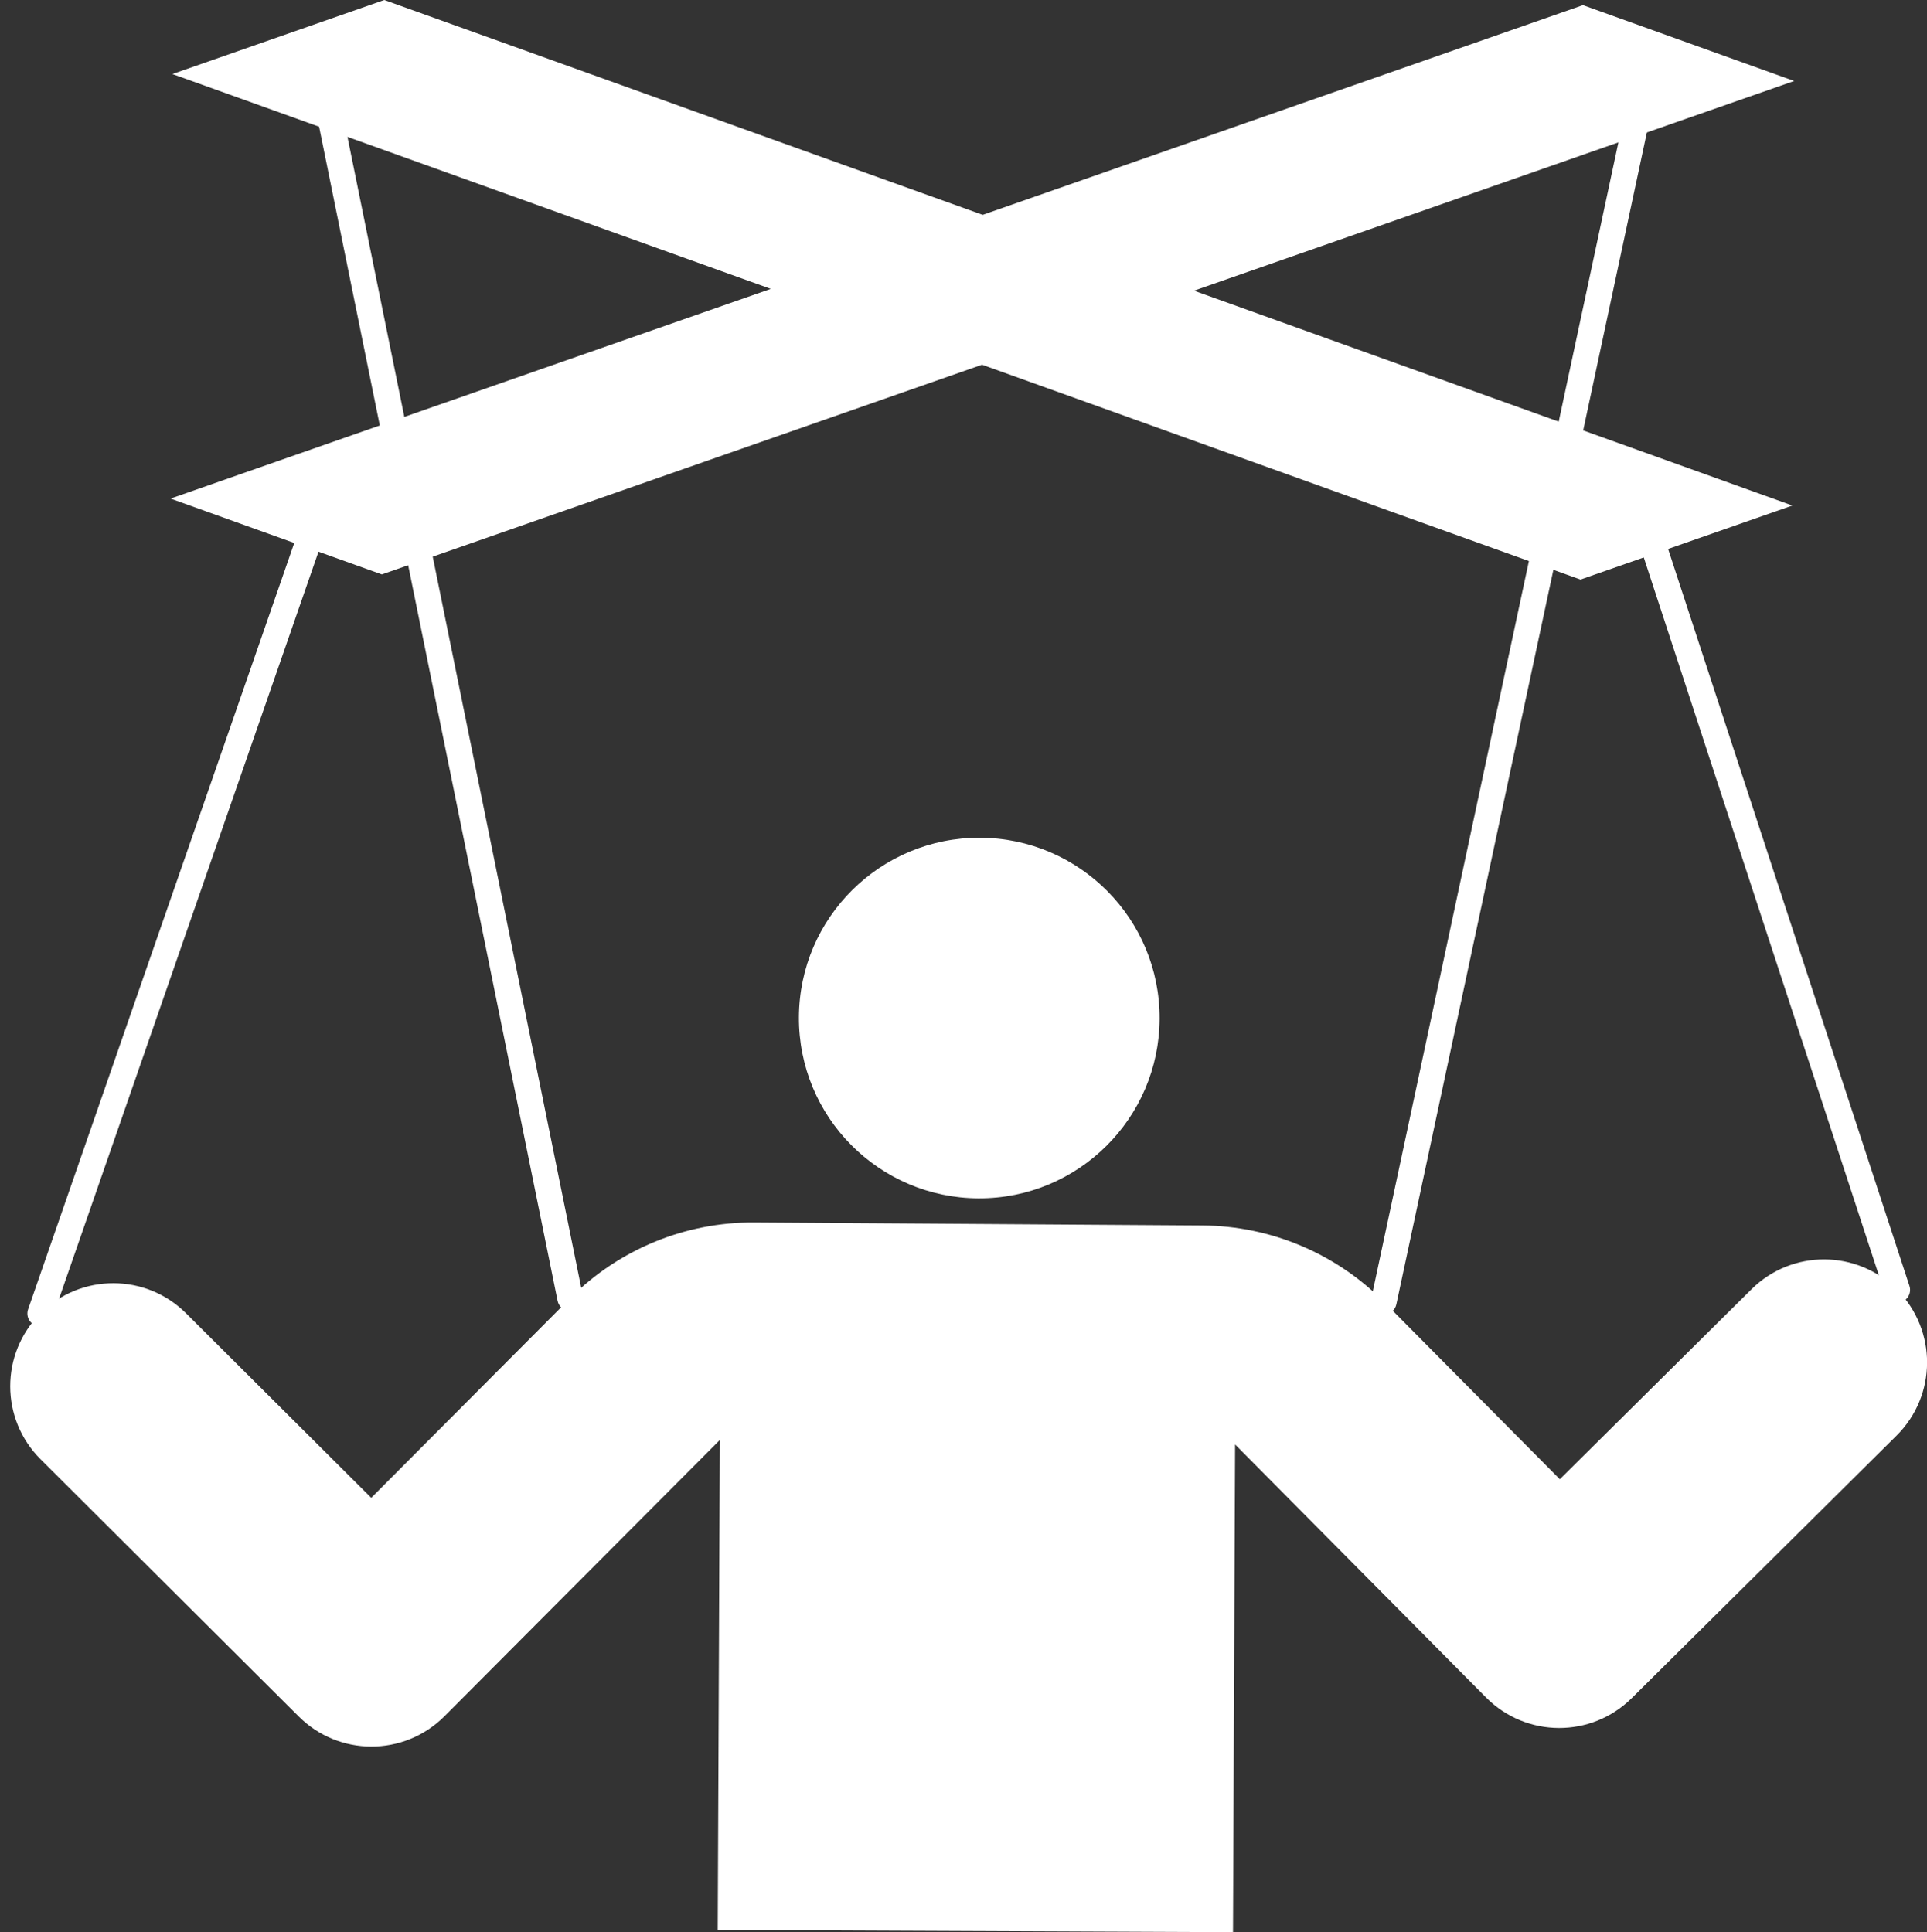
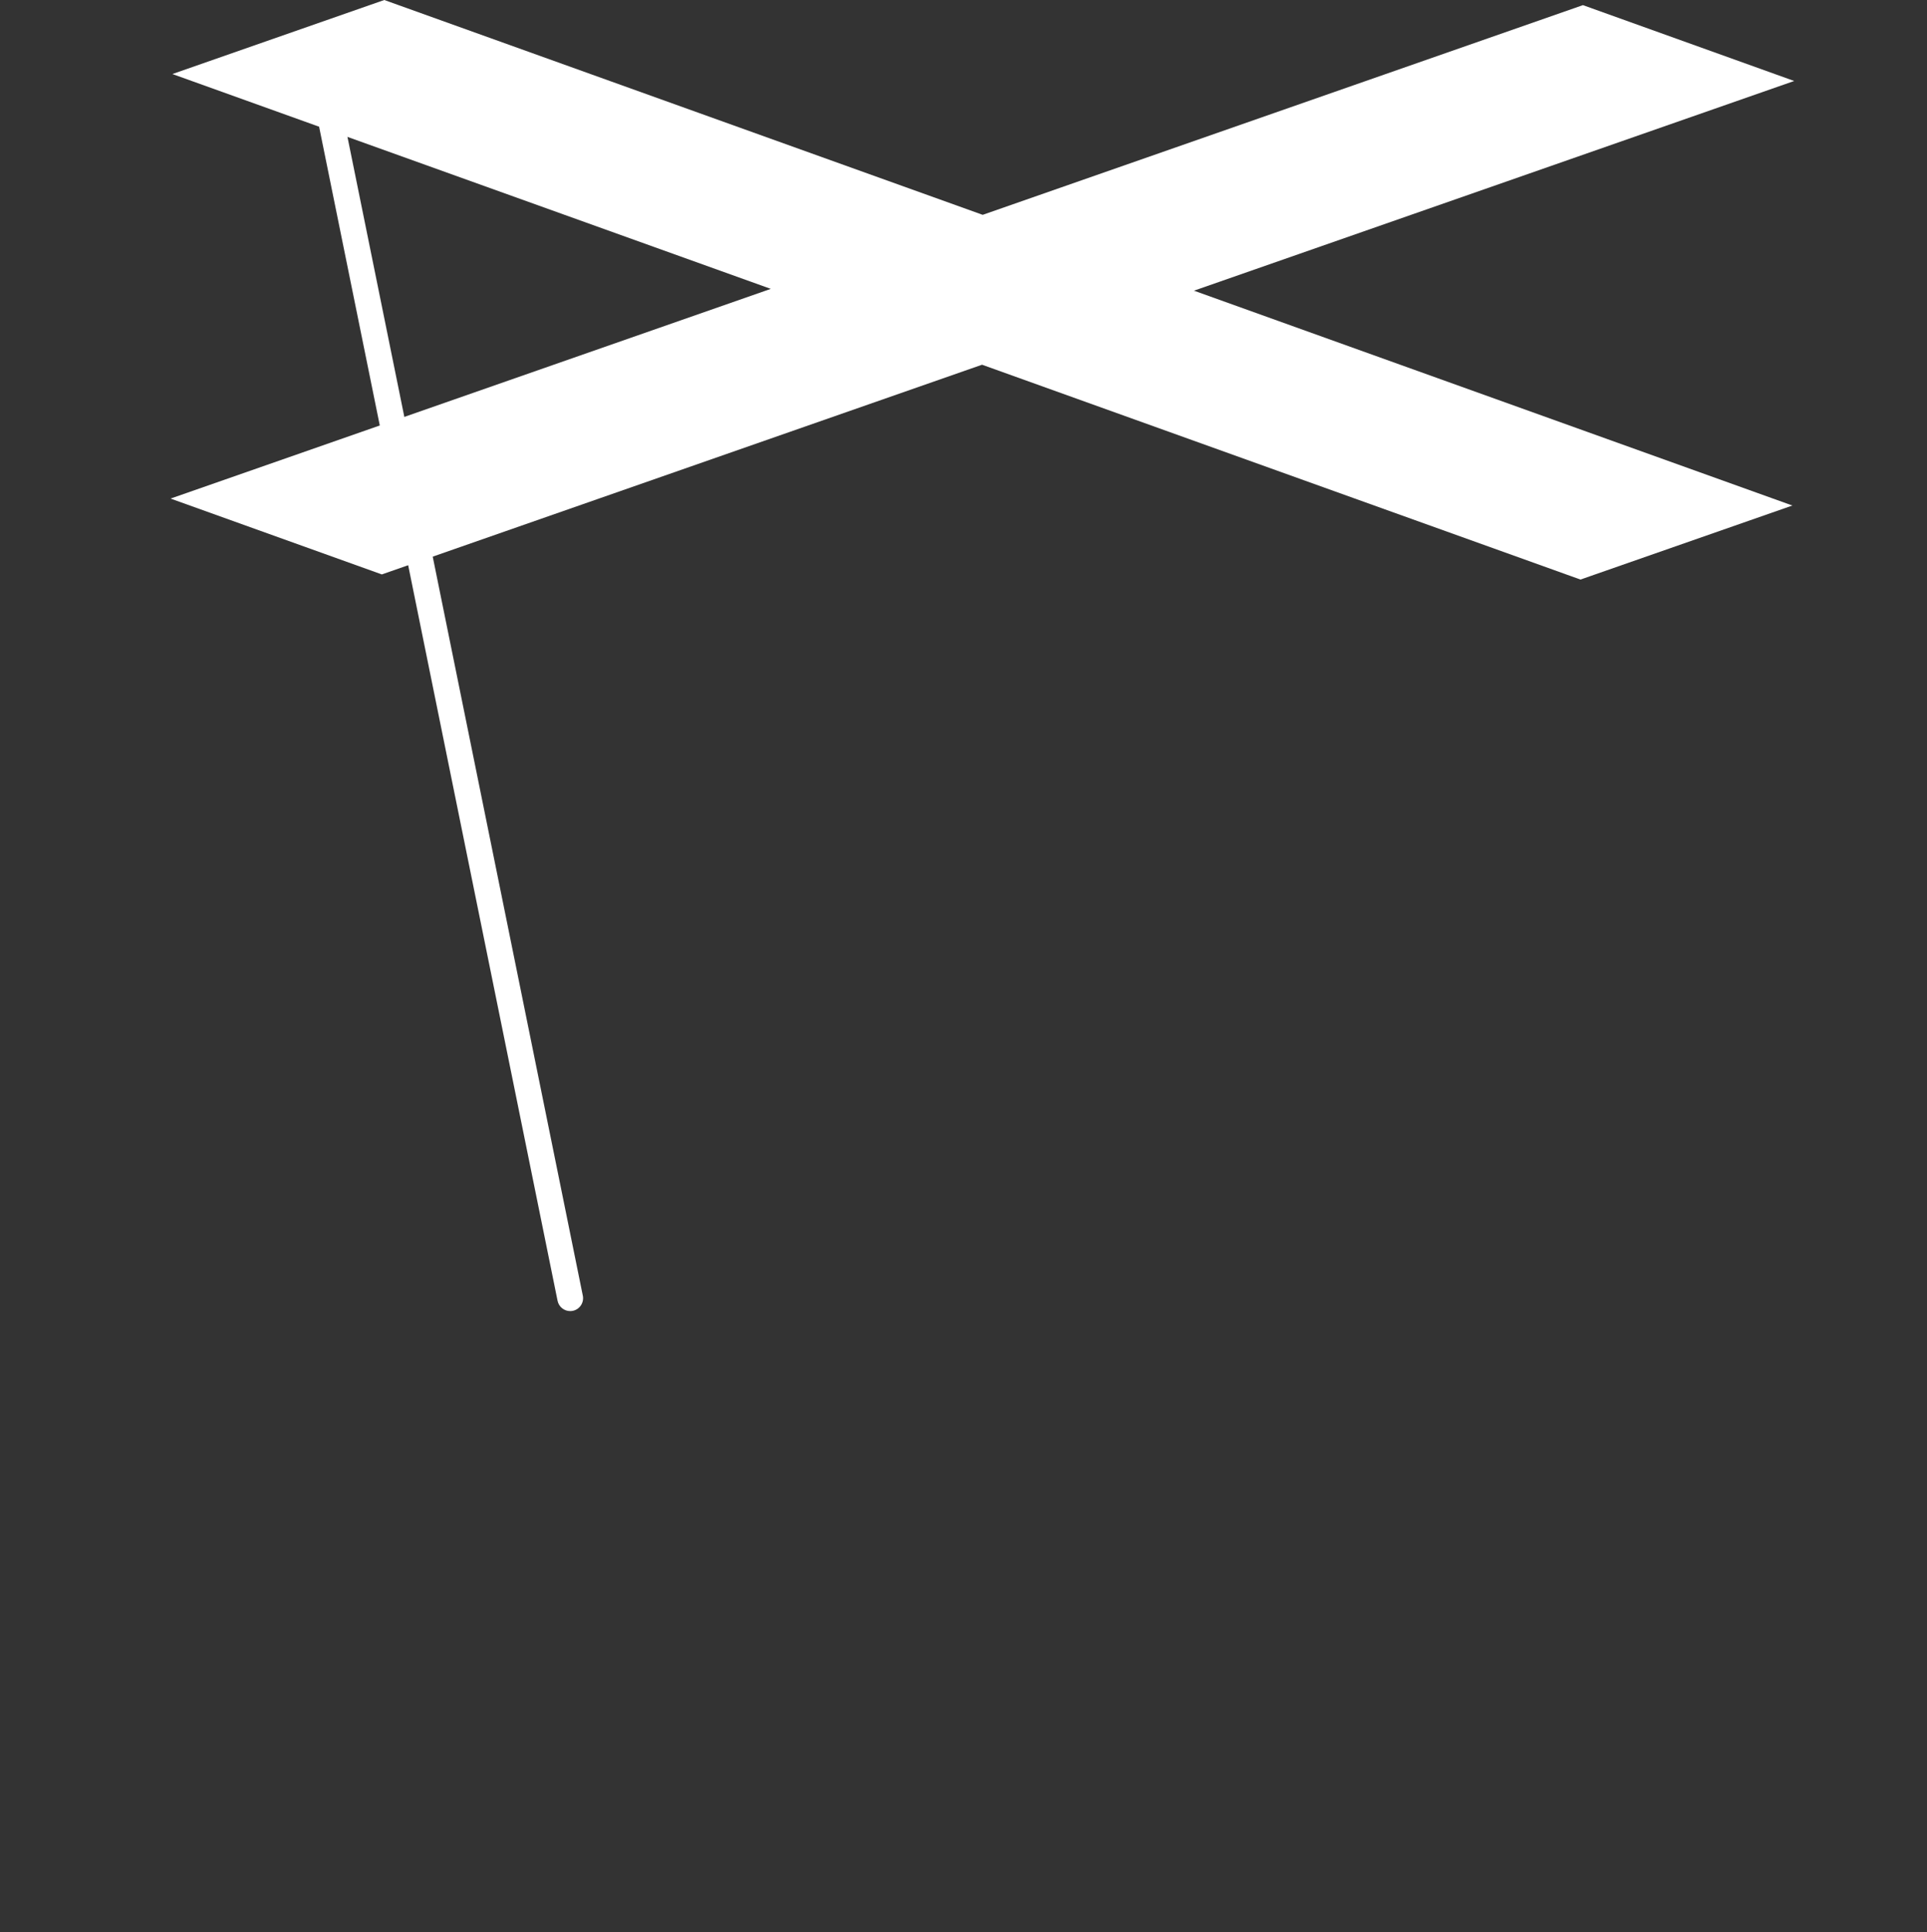
<svg xmlns="http://www.w3.org/2000/svg" fill="#ffffff" height="900" preserveAspectRatio="xMidYMid meet" version="1" viewBox="48.9 50.0 897.4 900.0" width="897.4" zoomAndPan="magnify">
  <rect x="48.9" y="50.0" width="897.4" height="900.0" fill="#333333" stroke="none" />
  <g id="change1_1">
-     <path d="M 932.398 656.828 C 929.883 656.816 927.547 655.215 926.723 652.691 L 810.629 298.137 C 809.598 294.988 811.312 291.602 814.461 290.57 C 817.613 289.539 820.996 291.254 822.027 294.402 L 938.125 648.961 C 939.156 652.109 937.438 655.496 934.289 656.527 C 933.664 656.734 933.023 656.828 932.398 656.828" fill="inherit" />
-     <path d="M 693.289 662.316 C 692.883 662.316 692.469 662.273 692.055 662.184 C 688.816 661.492 686.75 658.305 687.441 655.062 L 811.402 75.086 C 812.094 71.848 815.285 69.781 818.523 70.473 C 821.762 71.164 823.828 74.355 823.137 77.594 L 699.176 657.57 C 698.57 660.398 696.066 662.328 693.289 662.316" fill="inherit" />
-     <path d="M 67.637 667.836 C 66.992 667.832 66.336 667.727 65.695 667.504 C 62.562 666.414 60.906 662.996 61.992 659.867 L 189.848 291.645 C 190.934 288.516 194.355 286.859 197.48 287.945 C 200.609 289.031 202.266 292.449 201.18 295.582 L 73.328 663.805 C 72.465 666.289 70.129 667.848 67.637 667.836" fill="inherit" />
    <path d="M 314.406 660.699 C 311.621 660.688 309.137 658.727 308.559 655.895 L 190.574 74.879 C 189.914 71.629 192.016 68.465 195.262 67.805 C 198.504 67.145 201.672 69.242 202.332 72.488 L 320.316 653.504 C 320.977 656.754 318.879 659.918 315.633 660.578 C 315.223 660.66 314.812 660.699 314.406 660.699" fill="inherit" />
-     <path d="M 588.922 524.555 C 588.723 570.938 550.961 608.375 504.578 608.176 C 458.195 607.98 420.758 570.219 420.957 523.836 C 421.156 477.453 458.918 440.012 505.301 440.211 C 551.68 440.41 589.121 478.172 588.922 524.555" fill="inherit" />
-     <path d="M 946.34 684.828 C 946.289 697.102 941.543 709.367 932.133 718.695 L 808.812 840.969 C 799.402 850.297 787.098 854.938 774.812 854.883 C 762.539 854.828 750.273 850.086 740.941 840.676 L 624.074 722.812 L 623.102 950 L 383.148 948.973 L 384.125 720.742 L 255.883 849.422 C 246.461 858.871 234.07 863.582 221.688 863.527 C 209.5 863.477 197.328 858.816 188.023 849.527 L 67.777 729.695 C 48.996 710.992 48.949 680.605 67.66 661.836 C 77.094 652.375 89.484 647.664 101.855 647.719 C 114.043 647.77 126.215 652.438 135.531 661.719 L 221.777 747.668 L 314.438 654.699 C 337.145 631.914 368.051 619.203 400.219 619.422 L 608.914 620.816 C 640.633 621.027 670.977 633.793 693.309 656.316 L 775.309 739.023 L 864.555 650.535 C 883.387 631.879 913.766 632.008 932.426 650.828 C 941.754 660.238 946.395 672.543 946.34 684.828" fill="inherit" />
    <path d="M 506.242 219.883 L 226.715 317.562 L 128.328 282.234 L 407.859 184.555 L 129.176 84.484 L 227.859 50 L 506.539 150.07 L 786.07 52.391 L 884.453 87.719 L 604.922 185.398 L 883.605 285.469 L 784.926 319.953 L 506.242 219.883" fill="inherit" />
  </g>
</svg>